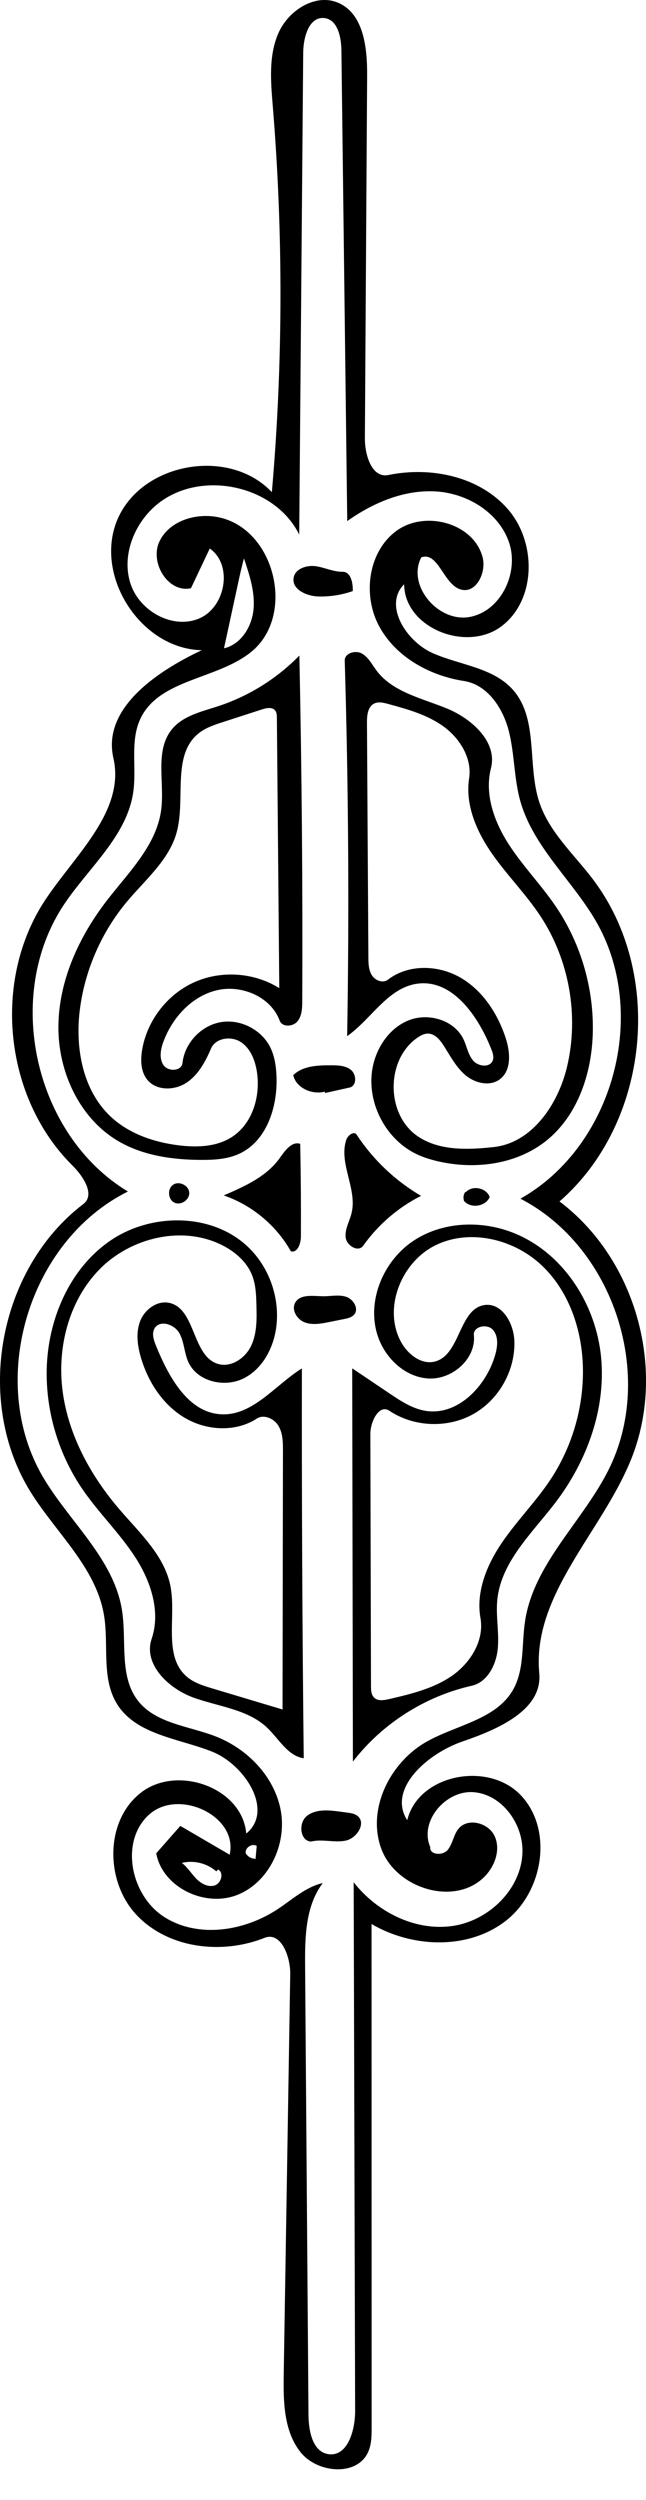
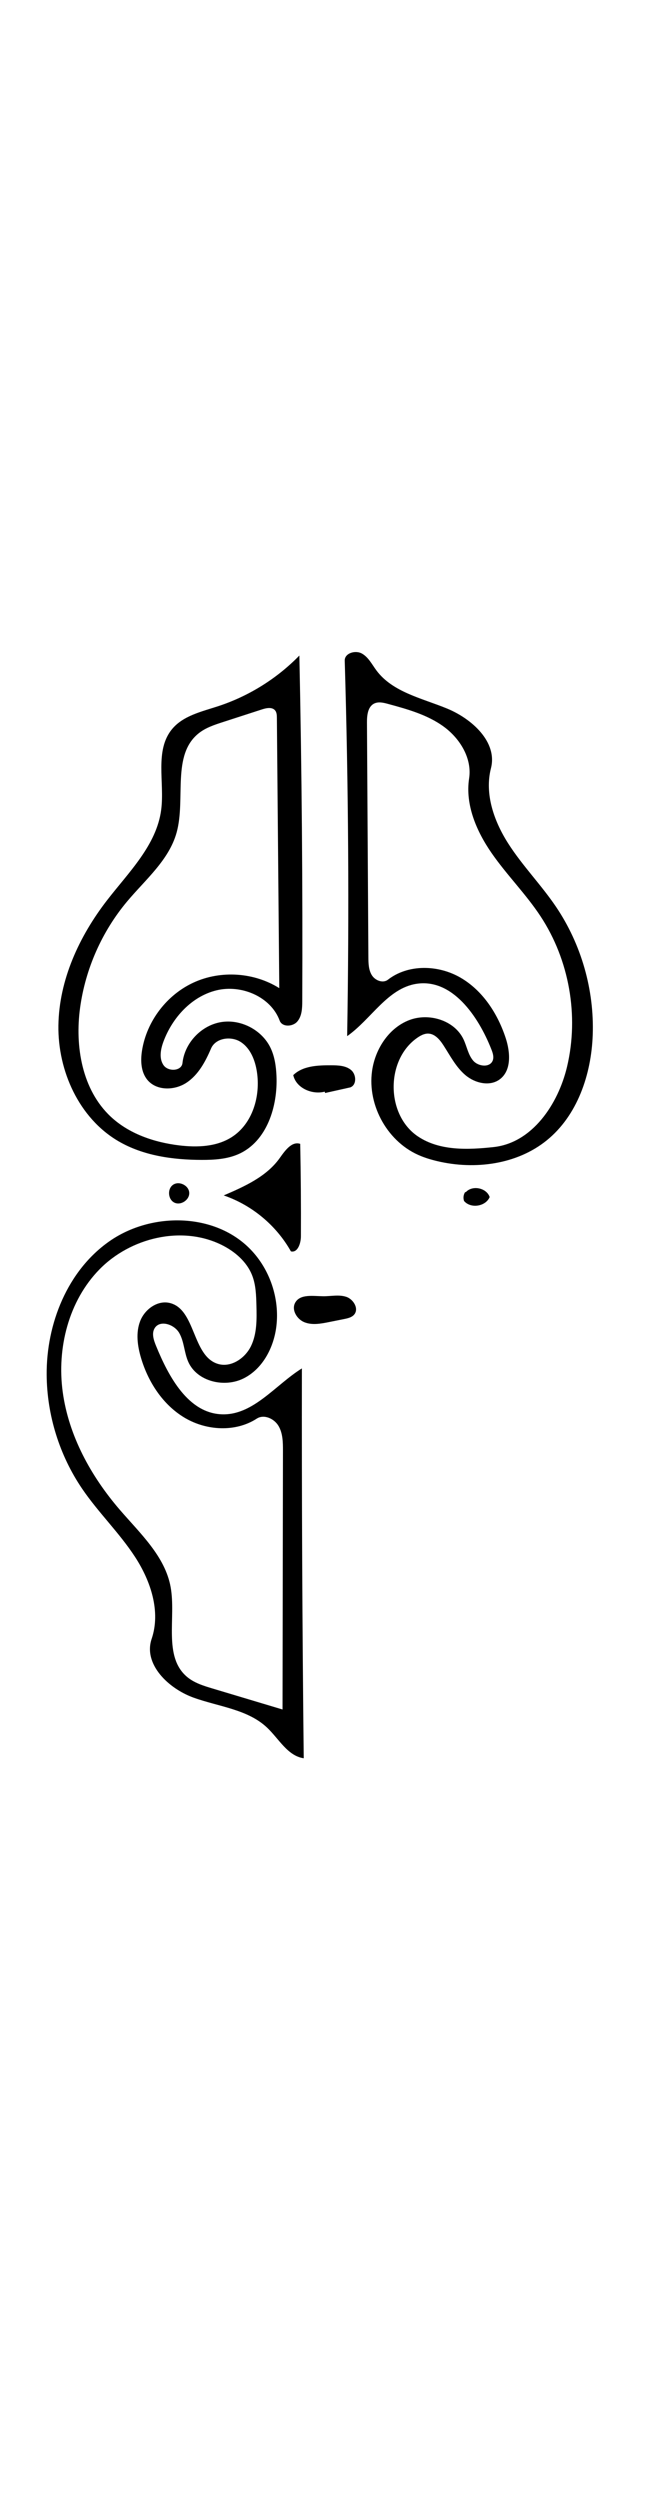
<svg xmlns="http://www.w3.org/2000/svg" xmlns:ns1="http://adobe.com/products/shape" version="1.1" id="Contours" x="0px" y="0px" width="174.547px" height="674.884px" viewBox="0 0 174.547 674.884" enable-background="new 0 0 174.547 674.884" xml:space="preserve">
  <desc>
    <ns1:version>1.1.1</ns1:version>
    <ns1:captureDetail>0.897619</ns1:captureDetail>
    <ns1:source>2</ns1:source>
  </desc>
-   <path d="M98.59,118.346c-0.028,4.52,1.91,10.8,6.337,9.888c11.553-2.38,24.729,0.394,32.408,9.347  c7.68,8.953,7.566,24.429-1.87,31.506c-9.437,7.077-26.188,0.431-26.267-11.364c-5.659,5.617,0.537,15.473,7.851,18.651  c7.312,3.178,16.212,3.843,21.513,9.8c7.013,7.88,3.847,20.312,7.141,30.333c2.639,8.026,9.243,13.975,14.373,20.688  c19.526,25.553,15.389,66.057-8.901,87.133c20.706,15.575,29.05,45.634,19.336,69.653c-7.978,19.723-26.761,36.514-24.804,57.699  c0.924,9.99-11.246,15.17-20.736,18.424c-9.49,3.256-20.362,12.822-14.941,21.266c3.02-12.457,21.965-16.041,30.74-6.697  c8.775,9.342,5.995,26.061-4.154,33.889c-10.15,7.828-25.159,7.297-36.224,0.824c0.008,45.291,0.016,90.58,0.022,135.871  c0.001,2.256-0.015,4.59-0.937,6.648c-2.995,6.689-13.768,5.764-18.308,0.01c-4.54-5.756-4.627-13.73-4.507-21.061  c0.586-35.969,1.173-71.938,1.759-107.906c0.078-4.785-2.506-11.602-6.95-9.828c-11.538,4.602-26.011,2.873-34.546-6.152  s-8.648-25.455,1.172-33.061c9.82-7.607,27.396-1.324,28.439,11.053c7.556-6.121-0.298-18.611-9.353-22.158  s-20.361-4.516-25.527-12.754c-4.372-6.975-2.188-16.047-3.577-24.16c-2.19-12.801-12.943-22.104-19.81-33.127  c-15.275-24.527-8.737-60.212,14.241-77.73c3.269-2.492,0.007-7.486-2.914-10.378c-18.502-18.32-21.759-50.017-7.37-71.717  c8.105-12.225,21.674-24.024,18.409-38.324c-3.034-13.291,11.549-23.31,23.893-29.096c-16.619-0.313-29.406-20.39-22.664-35.583  c6.742-15.193,30.209-19.181,41.592-7.068c3.017-34.649,3.1-69.553,0.247-104.217c-0.548-6.665-1.153-13.665,1.556-19.779  S85.273-1.892,91.41,0.764c6.852,2.965,7.834,12.108,7.788,19.574C98.995,53.007,98.793,85.677,98.59,118.346 M80.847,144.312  c-6.802-13.777-27.683-17.803-39.119-7.542c-5.761,5.168-8.897,13.634-6.405,20.96c2.493,7.326,11.396,12.248,18.516,9.215  c7.119-3.034,9.161-14.412,2.841-18.878c-1.693,3.572-3.388,7.146-5.081,10.718c-6.13,1.371-11.194-6.847-8.552-12.544  c2.644-5.697,10.01-7.9,16.149-6.578c15.155,3.264,20.73,26.516,8.702,36.297c-9.235,7.511-24.849,7.276-29.95,18.033  c-2.864,6.038-0.991,13.187-1.939,19.802c-1.698,11.86-11.939,20.304-18.626,30.246C0.846,268.628,9.193,306.337,34.56,321.65  c-26.958,13.386-38.188,51.229-22.895,77.152c7.115,12.061,19.042,21.941,21.279,35.764c1.354,8.363-0.86,17.965,4.389,24.613  c4.81,6.09,13.596,6.729,20.836,9.521c8.69,3.352,16.014,10.891,17.693,20.053c1.679,9.164-3.21,19.512-11.911,22.838  c-8.701,3.324-20.045-2.135-21.744-11.293c2.172-2.467,4.344-4.934,6.516-7.4c4.445,2.594,8.891,5.188,13.336,7.781  c2.348-10.539-13.959-18.07-21.884-10.736c-7.925,7.336-4.784,21.971,4.393,27.664c9.176,5.691,21.574,3.674,30.565-2.307  c3.899-2.592,7.518-5.936,12.083-6.977c-4.698,6.201-4.839,14.611-4.779,22.391c0.305,40.406,0.61,80.814,0.915,121.221  c0.033,4.332,1.12,9.953,5.409,10.557c5.162,0.727,7.208-6.439,7.193-11.652c-0.131-47.578-0.263-95.156-0.394-142.732  c6.23,7.969,16.443,13.172,26.472,11.838c10.028-1.332,19.03-10.094,19.136-20.209c0.078-7.58-5.603-15.316-13.157-15.938  c-7.555-0.623-14.796,7.859-11.758,14.805c-0.265,2.141,3.383,2.422,4.739,0.744c1.357-1.676,1.545-4.082,2.935-5.732  c2.539-3.016,8.069-1.545,9.721,2.035s0.129,7.979-2.604,10.818c-7.942,8.256-23.848,3.484-27.947-7.213  c-4.099-10.697,2.191-23.459,12.168-29.09c7.993-4.51,18.604-5.93,23.256-13.842c3.251-5.531,2.38-12.443,3.357-18.785  c2.374-15.414,15.443-26.691,22.474-40.611c12.85-25.444,1.587-60.252-23.732-73.347c25.171-14.167,34.901-50.223,20.274-75.129  c-6.48-11.036-16.919-19.985-20.342-32.316c-1.708-6.153-1.507-12.701-3.099-18.885c-1.593-6.184-5.794-12.448-12.105-13.42  c-9.383-1.446-18.585-6.58-23.009-14.981c-4.424-8.4-2.814-20.106,4.903-25.636c7.719-5.529,20.729-1.991,23.149,7.19  c1.077,4.085-1.662,9.797-5.759,8.765c-4.788-1.207-6.132-10.35-10.794-8.719c-3.979,7.595,4.58,17.615,13.021,16.105  c8.441-1.51,13.408-11.853,10.725-19.997s-11.273-13.397-19.833-13.898s-16.936,3.043-23.928,8.006  c-0.525-42.357-1.051-84.715-1.576-127.072c-0.045-3.635-1.055-8.391-4.675-8.725c-4.083-0.376-5.61,5.188-5.645,9.289  C81.567,57.542,81.207,100.927,80.847,144.312 M64.271,157.704c-1.25,5.77-2.499,11.539-3.749,17.308  c4.587-1.04,7.538-5.83,7.977-10.513c0.439-4.683-1.082-9.303-2.583-13.761C65.281,153.038,64.776,155.372,64.271,157.704   M58.448,505.177c-2.496-2.199-6.091-3.08-9.321-2.289c1.512,1.129,2.509,2.805,3.812,4.168c1.305,1.365,3.211,2.467,5.02,1.93  c1.81-0.537,2.626-3.434,0.964-4.328 M69.044,501.828c0.107-1.176,0.214-2.354,0.321-3.531c-1.271-0.801-3.226,0.504-2.974,1.984  c0.496,0.842,1.419,1.414,2.393,1.486L69.044,501.828z" />
  <path d="M100.666,288.264c1.036-5.583,4.643-10.894,9.953-12.906c5.31-2.012,12.163,0.067,14.613,5.189  c0.916,1.915,1.239,4.156,2.617,5.771c1.379,1.615,4.519,1.947,5.286-0.033c0.379-0.98,0.002-2.074-0.384-3.052  c-3.552-8.996-10.575-19.086-20.142-17.667c-7.884,1.169-12.288,9.559-18.81,14.141c0.573-33.785,0.354-67.583-0.655-101.357  c-0.061-2.033,2.863-2.917,4.64-1.926c1.777,0.991,2.727,2.953,3.944,4.583c4.376,5.854,12.26,7.47,19.021,10.245  c6.763,2.775,13.717,9.053,11.906,16.134c-1.77,6.917,0.812,14.272,4.651,20.292c3.84,6.019,8.908,11.166,12.909,17.08  c6.844,10.119,10.377,22.438,9.937,34.646c-0.386,10.676-4.148,21.756-12.464,28.464c-8.041,6.486-19.345,7.961-29.405,5.613  c-1.826-0.426-3.631-0.969-5.34-1.74C104.267,307.83,98.928,297.623,100.666,288.264 M133.393,309.646  c10.396-1.134,17.42-11.537,19.828-21.714c3.253-13.748,0.595-28.792-7.174-40.592c-3.956-6.009-9.116-11.138-13.214-17.051  s-7.168-13.052-6.079-20.163c0.826-5.396-2.45-10.758-6.861-13.973s-9.809-4.708-15.076-6.14c-1.229-0.334-2.591-0.657-3.729-0.085  c-1.728,0.869-1.947,3.203-1.936,5.137c0.128,21.102,0.256,42.203,0.384,63.305c0.01,1.687,0.048,3.474,0.947,4.901  c0.899,1.427,2.993,2.238,4.326,1.203c5.481-4.259,13.61-4.042,19.616-0.56s10.044,9.705,12.211,16.3  c1.262,3.84,1.617,8.817-1.656,11.188c-2.712,1.964-6.684,0.984-9.238-1.181c-2.554-2.164-4.109-5.242-5.93-8.052  c-0.981-1.515-2.32-3.117-4.125-3.155c-1.033-0.022-1.999,0.493-2.854,1.075c-8.646,5.895-8.619,20.796,0.05,26.659  C118.729,310.7,126.378,310.411,133.393,309.646z" />
  <path d="M54.461,313.114c-7.791-0.021-15.814-1.135-22.529-5.085c-10.585-6.225-16.332-18.945-16.151-31.224  c0.18-12.278,5.607-24.026,13.115-33.743c5.893-7.625,13.408-14.903,14.656-24.458c0.968-7.409-1.822-15.995,2.924-21.766  c3-3.646,8.007-4.737,12.493-6.209c8.261-2.711,15.851-7.444,21.92-13.668c0.653,31.083,0.914,62.175,0.782,93.265  c-0.008,1.93-0.078,4.035-1.322,5.51c-1.244,1.476-4.114,1.583-4.786-0.227c-2.401-6.47-10.362-9.807-17.066-8.171  c-6.703,1.635-11.905,7.339-14.319,13.804c-0.777,2.084-1.257,4.583,0.015,6.407c1.272,1.824,4.875,1.619,5.113-0.593  c0.578-5.385,5.026-10.118,10.364-11.03s11.104,2.076,13.438,6.962c1.11,2.325,1.479,4.936,1.596,7.51  c0.376,8.29-2.598,17.69-10.16,21.105C61.417,312.915,57.891,313.124,54.461,313.114 M62.603,306.967  c5.636-3.59,7.836-11.071,6.806-17.673c-0.481-3.089-1.726-6.291-4.346-7.998c-2.619-1.707-6.811-1.121-8.043,1.753  c-1.516,3.534-3.426,7.111-6.635,9.229c-3.208,2.118-8.035,2.224-10.517-0.713c-1.808-2.141-1.934-5.239-1.49-8.006  c1.271-7.924,6.716-15.056,14.025-18.369c7.309-3.313,16.261-2.708,23.058,1.559c-0.217-24.323-0.434-48.646-0.649-72.969  c-0.007-0.694-0.032-1.446-0.466-1.988c-0.787-0.984-2.33-0.688-3.529-0.299c-3.533,1.145-7.065,2.29-10.599,3.435  c-2.286,0.741-4.627,1.51-6.51,3.004c-7.387,5.861-3.472,17.715-5.984,26.804c-2.058,7.441-8.434,12.709-13.391,18.628  c-6.795,8.114-11.247,18.168-12.688,28.653c-1.442,10.495,0.546,22.193,8.283,29.428c4.964,4.642,11.744,6.932,18.491,7.749  C53.267,309.781,58.484,309.591,62.603,306.967z" />
  <path d="M40.974,442.41c2.496-7.375-0.231-15.586-4.477-22.111c-4.246-6.527-9.943-11.998-14.318-18.439  c-6.109-8.995-9.485-19.822-9.571-30.696c-0.108-13.84,5.635-28.195,16.987-36.111c11.353-7.917,28.467-7.72,38.094,2.224  c5.244,5.416,7.884,13.25,6.988,20.735c-0.688,5.748-3.696,11.521-8.88,14.096c-5.185,2.576-12.524,0.845-14.907-4.431  c-1.128-2.496-1.099-5.434-2.448-7.818c-1.35-2.383-5.256-3.647-6.665-1.299c-0.85,1.415-0.24,3.22,0.384,4.747  c3.424,8.38,8.688,18.126,17.733,18.482c8.497,0.334,14.459-7.894,21.675-12.394c-0.053,35.083,0.113,70.167,0.5,105.247  c-4.351-0.633-6.71-5.256-9.905-8.275c-5.247-4.955-13.066-5.648-19.857-8.092C45.514,455.832,38.66,449.246,40.974,442.41   M68.134,344.298c-1.461-3.741-4.748-6.526-8.357-8.288c-10.728-5.235-24.501-1.891-32.867,6.623s-11.573,21.285-9.964,33.113  s7.61,22.736,15.397,31.783c5.518,6.41,12.258,12.582,13.764,20.904c1.507,8.326-2.051,18.73,4.399,24.209  c1.952,1.658,4.483,2.434,6.937,3.17c6.299,1.887,12.599,3.775,18.897,5.662c0.038-23.275,0.075-46.549,0.113-69.825  c0.004-2.307-0.026-4.742-1.203-6.727s-3.935-3.225-5.871-1.97c-5.737,3.72-13.594,3.271-19.473-0.221  c-5.88-3.493-9.875-9.63-11.812-16.188c-0.957-3.239-1.439-6.797-0.21-9.942c1.23-3.145,4.618-5.631,7.911-4.882  c7.106,1.616,6.08,14.277,13.037,16.449c3.54,1.105,7.386-1.473,8.997-4.814c1.612-3.34,1.552-7.211,1.458-10.919  C69.218,349.682,69.136,346.863,68.134,344.298z" />
-   <path d="M127.441,455.07c-12.628,2.848-24.186,10.221-32.089,20.473c-0.062-35.387-0.123-70.773-0.185-106.16  c3.361,2.261,6.723,4.522,10.084,6.783c3.017,2.029,6.159,4.11,9.749,4.688c8.658,1.393,16.328-6.601,18.777-15.022  c0.664-2.282,0.989-5.003-0.557-6.81c-1.546-1.806-5.424-0.986-5.182,1.379c0.656,6.404-5.87,12.097-12.297,11.719  c-6.426-0.377-11.871-5.664-13.783-11.812c-2.903-9.336,1.724-20.124,9.914-25.463s19.16-5.498,28.089-1.514  c12.757,5.692,21.135,19.175,22.455,33.082c1.32,13.907-3.795,27.946-12.241,39.071c-6.282,8.275-14.74,15.986-15.801,26.32  c-0.449,4.373,0.524,8.795,0.129,13.172C134.11,449.355,131.729,454.103,127.441,455.07 M148.841,399.248  c5.614-8.542,8.668-18.743,8.672-28.964c0.003-10.433-3.391-21.193-10.882-28.454c-7.491-7.26-19.428-10.257-28.83-5.737  s-14.471,17.213-9.362,26.31c1.858,3.31,5.58,6.146,9.229,5.101c6.765-1.937,6.343-14.302,13.318-15.225  c4.647-0.615,7.791,4.893,7.988,9.578c0.337,7.966-4.112,15.949-11.063,19.854c-6.951,3.905-16.083,3.551-22.711-0.881  c-2.778-1.857-5.138,2.921-5.13,6.263c0.057,22.688,0.113,45.376,0.169,68.063c0.003,1.111,0.058,2.354,0.856,3.125  c0.996,0.965,2.607,0.717,3.958,0.404c5.954-1.383,12.069-2.836,17.088-6.326s8.748-9.547,7.68-15.564  c-1.266-7.123,1.725-14.369,5.796-20.35C139.69,410.466,144.867,405.292,148.841,399.248z" />
-   <path d="M98.126,336.291c-1.31,1.849-4.489-0.013-4.731-2.267c-0.243-2.253,1.06-4.351,1.599-6.552  c1.588-6.484-3.515-13.375-1.454-19.726c0.41-1.265,2.109-2.537,2.84-1.425c4.426,6.737,10.429,12.432,17.39,16.496  C107.565,325.949,102.143,330.619,98.126,336.291z" />
  <path d="M81.119,308.782c0.164,8.327,0.227,16.657,0.186,24.986c-0.009,1.878-0.881,4.487-2.704,4.037  c-3.946-7.016-10.539-12.501-18.155-15.104c5.635-2.423,11.556-5.07,15.117-10.064C76.976,310.654,78.813,308.006,81.119,308.782z" />
-   <path d="M91.646,489.017c0.719,0.096,1.438,0.191,2.156,0.285c0.992,0.133,2.041,0.287,2.817,0.918  c2.409,1.961-0.226,6.07-3.273,6.668s-6.266-0.512-9.28,0.236c-3.022-0.135-3.516-5.02-1.155-6.91  C85.272,488.322,88.647,488.621,91.646,489.017z" />
  <path d="M93.011,356.068c-1.387,0.277-2.773,0.555-4.16,0.832c-2.184,0.437-4.513,0.863-6.584,0.045  c-2.072-0.817-3.599-3.406-2.482-5.333c1.363-2.355,4.816-1.722,7.537-1.694c2.078,0.022,4.22-0.495,6.197,0.145  c1.978,0.639,3.521,3.215,2.181,4.803C95.053,355.631,93.992,355.872,93.011,356.068L93.011,356.068z" />
-   <path d="M79.334,155.983c0.41-2.453,3.487-3.484,5.949-3.14c2.463,0.345,4.796,1.543,7.282,1.512  c2.212-0.028,2.844,2.998,2.746,5.208c-2.978,1.045-6.147,1.541-9.302,1.455C82.838,160.933,78.81,159.112,79.334,155.983z" />
  <path d="M125.825,321.865c1.751-2.009,5.626-1.245,6.483,1.278c-1.092,2.562-5.097,3.184-6.913,1.072  c-0.302-0.807-0.177-1.76,0.323-2.462L125.825,321.865z" />
-   <path d="M87.745,294.691c-3.463,0.891-7.737-0.973-8.509-4.465c2.596-2.523,6.614-2.666,10.234-2.655  c1.887,0.005,3.944,0.069,5.392,1.281c1.446,1.212,1.563,4.017-0.203,4.683c-2.275,0.507-4.551,1.014-6.826,1.521L87.745,294.691z" />
+   <path d="M87.745,294.691c-3.463,0.891-7.737-0.973-8.509-4.465c2.596-2.523,6.614-2.666,10.234-2.655  c1.887,0.005,3.944,0.069,5.392,1.281c1.446,1.212,1.563,4.017-0.203,4.683c-2.275,0.507-4.551,1.014-6.826,1.521L87.745,294.691" />
  <path d="M47.111,324.642c1.752,0.86,4.152-0.75,4.021-2.697c-0.13-1.948-2.725-3.222-4.346-2.135S45.359,323.781,47.111,324.642z" />
</svg>